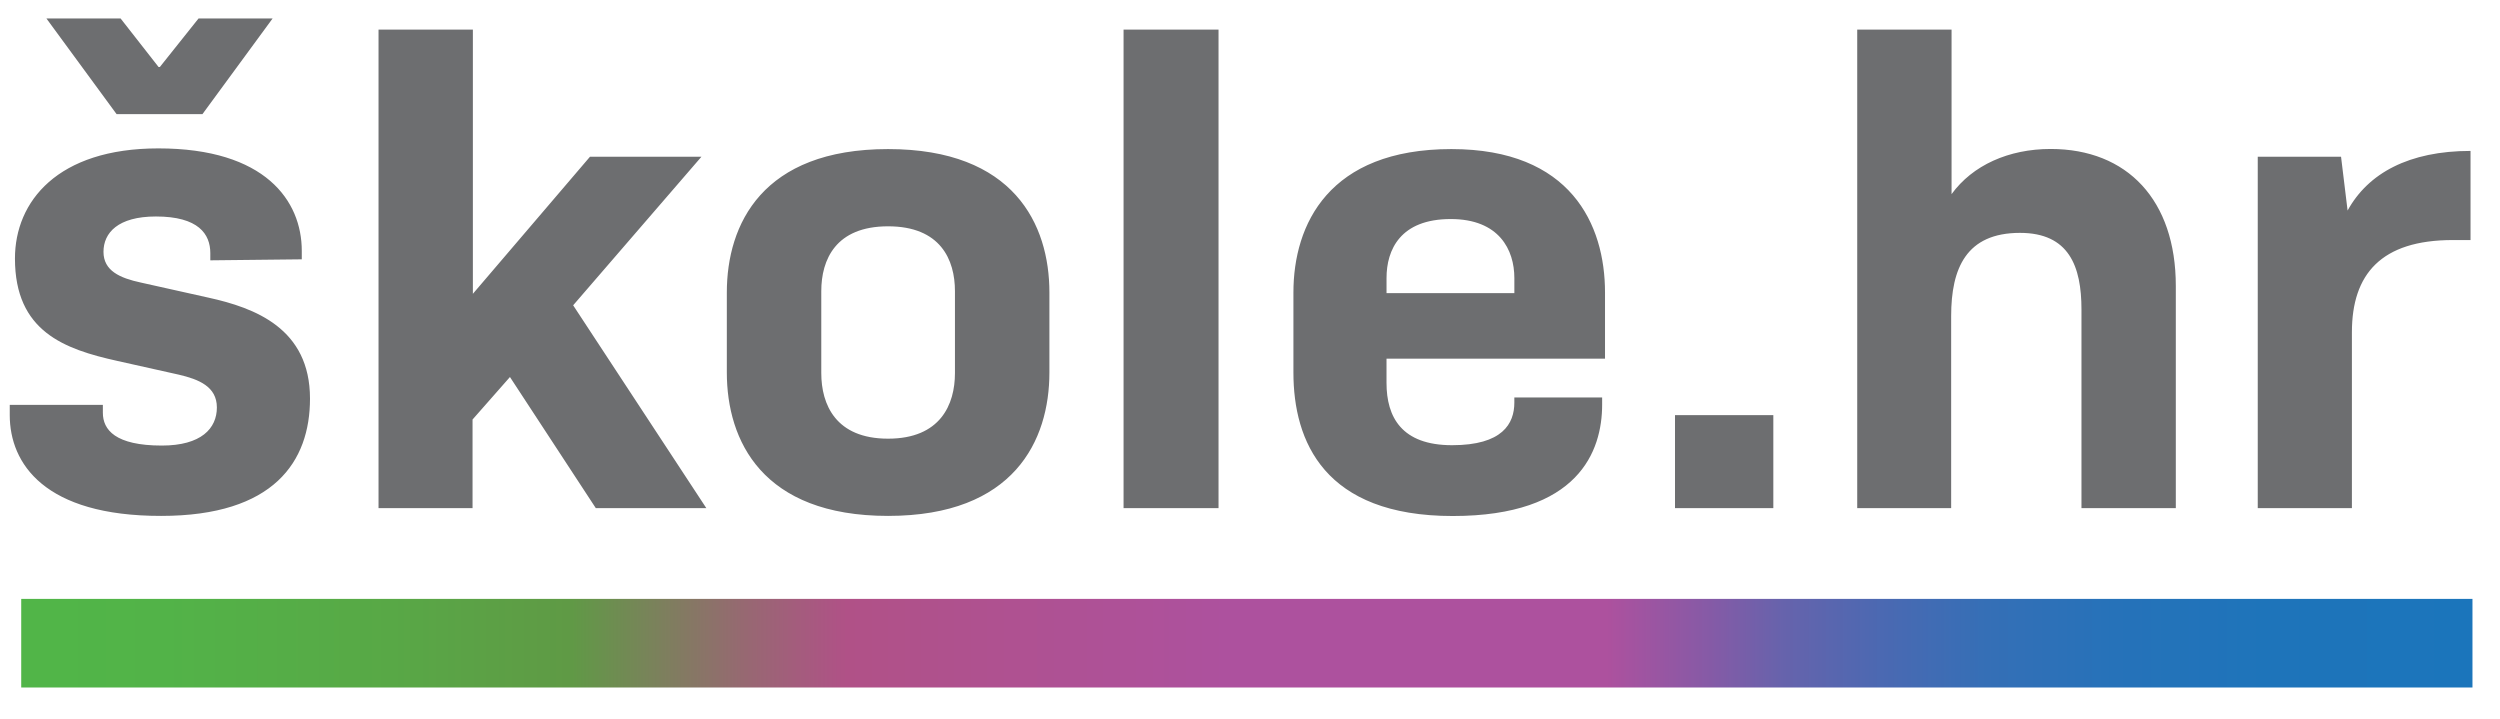
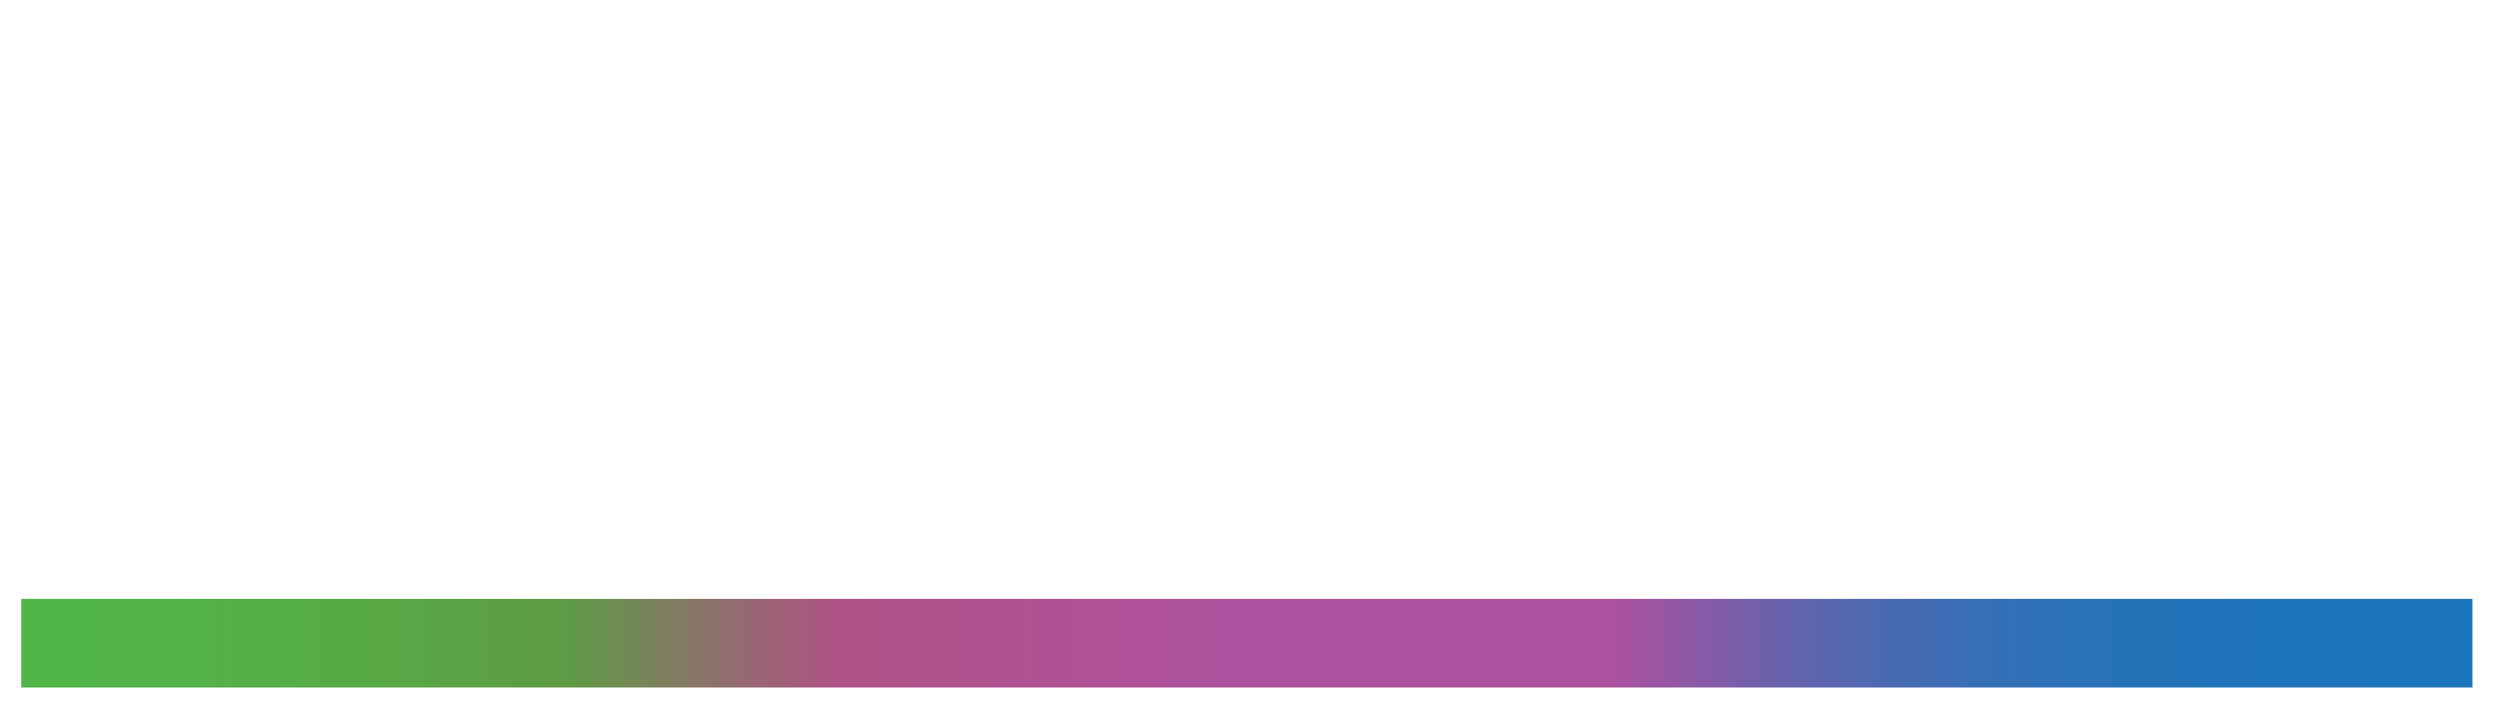
<svg xmlns="http://www.w3.org/2000/svg" version="1.1" id="Layer_1" x="0px" y="0px" width="160px" height="46px" viewBox="0 0 160 46" enable-background="new 0 0 160 46" xml:space="preserve">
  <g>
-     <path fill="#6D6E70" d="M13.46,16.661v-0.459c0-1.219-0.754-2.347-3.481-2.347c-2.432,0-3.356,1.049-3.356,2.262   c0,1.212,1.049,1.678,2.393,1.967l4.32,0.964c2.977,0.655,6.504,1.967,6.504,6.463c0,4.026-2.308,7.507-9.526,7.507   c-7.467,0.008-9.69-3.35-9.69-6.451v-0.655h5.959v0.505c0,1.088,0.793,2.099,3.776,2.099c2.518,0,3.521-1.097,3.521-2.439   c0-1.345-1.174-1.803-2.433-2.098l-3.934-0.879c-3.402-0.754-6.556-1.888-6.556-6.556c0-3.652,2.727-7.047,9.178-7.047   c6.838,0,9.179,3.35,9.179,6.556v0.544L13.46,16.661z M10.229,4.29l2.478-3.108h4.74l-4.491,6.123H7.462L2.971,1.182h4.747   L10.15,4.29H10.229z M30.244,32.52h-6.018V1.896h6.038v16.908l7.493-8.771h7.133l-8.208,9.506l8.523,12.981h-7.074l-5.494-8.391   l-2.394,2.72V32.52z M46.517,18.719c0-4.367,2.269-9.178,10.319-9.178c8.051,0,10.326,4.818,10.326,9.178v5.12   c0,4.36-2.269,9.179-10.326,9.179s-10.319-4.818-10.319-9.179V18.719z M61.117,18.634c0-2.013-0.924-4.15-4.281-4.15   s-4.274,2.137-4.274,4.15v5.245c0,2.013,0.924,4.196,4.274,4.196s4.281-2.184,4.281-4.196V18.634z M71.908,32.52V1.896h6.078V32.52   H71.908z M92.973,33.025c-8.222,0-10.194-4.78-10.194-9.18v-5.126c0-4.367,2.268-9.178,10.109-9.178   c7.637,0,9.833,4.818,9.833,9.178v4.235H88.737v1.554c0,2.183,0.964,3.985,4.196,3.985c3.231,0,3.985-1.383,3.985-2.728v-0.328   h5.619v0.459C102.538,28.875,101.03,33.025,92.973,33.025L92.973,33.025z M88.737,18.759h8.182v-0.964   c0-1.803-0.97-3.776-4.071-3.776c-3.231,0-4.11,1.967-4.11,3.776V18.759z M107.2,32.52v-5.953h6.293v5.953H107.2z M118.862,32.52   V1.896h6.038v10.529c1.344-1.849,3.652-2.891,6.34-2.891c4.911,0,8.012,3.278,8.012,8.766v14.22h-6.038V19.808   c0-2.767-0.8-4.904-3.935-4.904c-3.435,0-4.405,2.262-4.405,5.324V32.52H118.862z M144.496,32.52V10.033h5.331l0.419,3.442   c1.313-2.394,3.934-3.816,7.868-3.816v5.704h-1.135c-4.589,0-6.457,2.184-6.457,5.9V32.52H144.496z" />
-   </g>
+     </g>
  <g>
    <linearGradient id="SVGID_1_" gradientUnits="userSpaceOnUse" x1="-333.328" y1="-154.717" x2="-332.787" y2="-154.717" gradientTransform="matrix(289.354 0 0 289.354 96449.25 44809)">
      <stop offset="0" style="stop-color:#50B748" />
      <stop offset="0.09" style="stop-color:#52B348" />
      <stop offset="0.18" style="stop-color:#58A846" />
      <stop offset="0.25" style="stop-color:#5F9A45" />
      <stop offset="0.32" style="stop-color:#976872" />
      <stop offset="0.36" style="stop-color:#B05187" />
      <stop offset="0.51" style="stop-color:#AD519E" />
      <stop offset="0.66" style="stop-color:#AD519E" />
      <stop offset="0.7" style="stop-color:#865AA6" />
      <stop offset="0.73" style="stop-color:#6663AC" />
      <stop offset="0.77" style="stop-color:#4A69B2" />
      <stop offset="0.81" style="stop-color:#356FB6" />
      <stop offset="0.86" style="stop-color:#2672B9" />
      <stop offset="0.92" style="stop-color:#1E74BA" />
      <stop offset="1" style="stop-color:#1B75BB" />
    </linearGradient>
    <path fill="url(#SVGID_1_)" d="M1.358,38.329h156.88V44H1.358V38.329z" />
  </g>
</svg>